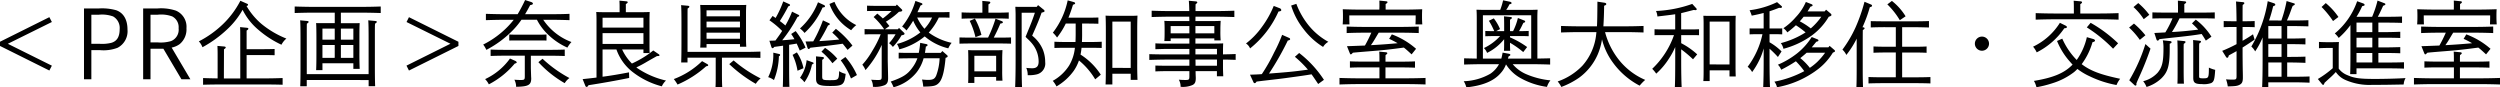
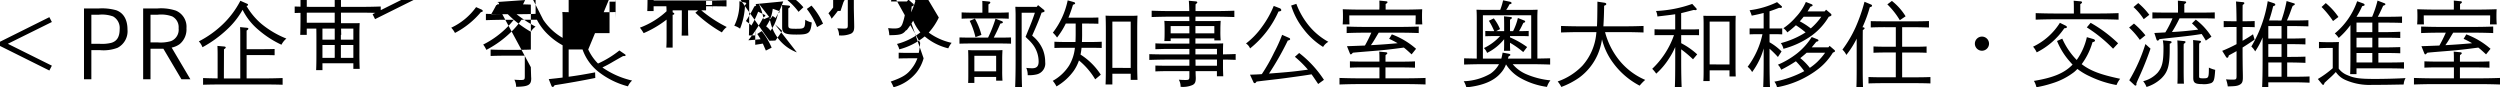
<svg xmlns="http://www.w3.org/2000/svg" width="429.536" height="15.008" viewBox="0 0 429.536 15.008">
-   <path d="M8.48 12.116l.432-.832-7.568-3.76L8.912 3.78l-.432-.832L0 7.172v.72zM14.432 1.46v12.156h1.264V8.608h1.408a6.764 6.764 0 003.1-.4 3.2 3.2 0 001.7-3.136c0-1.7-.688-2.864-1.936-3.312a8.986 8.986 0 00-3.088-.3zm1.264 6.064V2.532h1.248a5.589 5.589 0 012.48.288 2.276 2.276 0 011.136 2.192c0 1.328-.48 2.08-1.456 2.352a6.62 6.62 0 01-2.016.16zm8.9-6.064v12.156h1.264V8.368h2.208l3.104 5.248h1.536l-3.216-5.44a3.46 3.46 0 001.392-.608 3.269 3.269 0 001.152-2.72 3 3 0 00-1.824-3.024 8.012 8.012 0 00-3.2-.368zm1.264 5.824V2.532h1.2a5.517 5.517 0 012.528.288 2.078 2.078 0 011.1 2.032 2.1 2.1 0 01-1.3 2.208 6.338 6.338 0 01-2.32.224zm15.424 6.192h-2.816c0-1.232.016-4.272.016-5.008.208-.128.3-.224.3-.32 0-.08-.1-.144-.288-.16l-1.136-.1c.016.544.032.736.032 1.472v4.112c-.848-.016-1.872-.032-2.5-.064v1.152c.864-.032 2.3-.048 3.184-.048h7.3c.976 0 2.336.016 3.184.048v-1.152a94.11 94.11 0 01-3.184.064h-3.004V9.456h2.912c.528 0 1.424.016 1.9.032V8.416c-.48.016-1.3.032-1.9.032h-2.912v-3.2c.224-.128.3-.224.3-.32s-.1-.144-.288-.16l-1.136-.112c.032.56.032.752.032 1.488zM41.3.132a15.342 15.342 0 01-2.992 4.016 17.524 17.524 0 01-4.144 2.96 3.038 3.038 0 01.624 1.008 20.349 20.349 0 004.224-3.056 13.835 13.835 0 002.672-3.376 10.657 10.657 0 002.752 3.472 16.949 16.949 0 003.92 2.528 3.476 3.476 0 01.848-1.056 16.059 16.059 0 01-4.256-2.5 11.868 11.868 0 01-2.592-3.1c.256-.08.256-.1.256-.208s-.032-.128-.336-.256zm14.1 10.736h5.312v.96H61.8a58.919 58.919 0 01-.048-2.816V6.516c0-1.712.016-2.032.048-2.544-.432.016-.816.016-1.36.016h-1.872V2.176h3.664c.976 0 2.336.032 3.184.064V1.116a94.11 94.11 0 01-3.184.064h-8.416c-.912 0-2.352-.032-3.184-.064v1.12c.864-.032 2.3-.064 3.184-.064h3.7V3.98h-1.84c-.56 0-.944 0-1.36-.016.032.512.048 1.584.048 2.544v2.72c0 1.248-.016 2.176-.048 2.816h1.088zm0-.928V7.728h2.112v2.208zm5.312 0h-2.144V7.728h2.144zm0-3.12h-2.144V4.916h2.144zm-3.2-1.9v1.9H55.4V4.916zm5.824 8.832v1.064h1.12c-.032-.7-.048-1.84-.048-3.28v-4.72c0-2.208 0-2.3.032-2.752.208-.128.3-.224.3-.3 0-.1-.1-.144-.272-.16l-1.2-.112c.048.5.064 1.5.064 3.328v5.916H52.708v-5.92c0-2.176 0-2.3.016-2.752.224-.128.3-.224.3-.3 0-.1-.1-.144-.256-.16l-1.2-.112c.048.5.064 1.5.064 3.328v4.72c0 1.472-.016 2.576-.048 3.28h1.12v-1.076zm6.928-1.632l8.5-4.224v-.72l-8.5-4.224-.416.832 7.544 3.732-7.552 3.76zm24.4-8.72c.976 0 2.336.032 3.184.064V2.376c-.816.048-2.176.064-3.184.064h-4.448c.272-.448.56-.96.864-1.552.384-.08.48-.144.48-.272 0-.112-.112-.208-.3-.272L90.22.008a26.8 26.8 0 01-1.28 2.432h-2.272c-.912 0-2.368-.032-3.184-.064v1.088c.864-.032 2.3-.064 3.184-.064h1.6a14.767 14.767 0 01-.976 1.12 15.632 15.632 0 01-4.272 3.136 4.74 4.74 0 01.544.912 17.836 17.836 0 004.208-3.032 13.62 13.62 0 001.824-2.144h2.656a9.462 9.462 0 002.064 2.688 11.36 11.36 0 003.168 2.1 5.1 5.1 0 01.7-.96 10.09 10.09 0 01-4.848-3.824zm-3.456 6.176h3.264c.736 0 1.872.016 2.56.048V8.516c-.688.032-1.824.048-2.56.048H86.84c-.816 0-1.872-.016-2.544-.048v1.1a62.069 62.069 0 012.544-.048h3.328v3.52c0 .592-.064.656-.7.656-.368 0-.624-.016-1.088-.048a2.733 2.733 0 01.3 1.216c2.08-.032 2.592-.3 2.592-1.44a1.816 1.816 0 00-.016-.224c-.016-.56-.048-1.408-.048-1.7zm2.688-3.648c-.352.016-.928.032-1.28.032H88.76c-.336 0-.912-.016-1.264-.032v1.04c.336-.016.832-.016 1.264-.016h3.856c.432 0 .944 0 1.28.016zm-1.392 4.752a18.773 18.773 0 004.52 3.608 2.924 2.924 0 01.816-.88 21.567 21.567 0 01-4.624-3.312zm-4.88-.624a10.985 10.985 0 01-4.272 3.536 3.764 3.764 0 01.64.9 14.425 14.425 0 004.432-3.552c.32-.112.352-.128.352-.224 0-.08-.1-.192-.24-.256zm22.928-1.552v.612h1.072c-.032-.368-.032-.912-.032-1.664V3.484c0-.512.016-1.136.032-1.424-.352.016-.688.032-1.152.032h-2.944V.7c.224-.128.32-.224.32-.32s-.1-.144-.288-.16l-1.136-.112c.016.24.032.592.032 1.024v.96h-2.864c-.464 0-.8-.016-1.152-.032.032.288.048.912.048 1.424v9.84c-.736.1-1.52.176-2.384.272l.464 1.152a.29.29 0 00.224.192c.1 0 .192-.08.32-.3 2.368-.368 4.816-.8 6.992-1.248l-.032-.96c-1.68.32-3.072.56-4.544.752V8.496h2.384a8.424 8.424 0 002.64 3.76 13.813 13.813 0 005.16 2.576 2.9 2.9 0 01.72-.992 14.6 14.6 0 01-4.832-2.064c-.1-.064-.176-.128-.272-.192a19.408 19.408 0 001.824-.976c1.2-.688 1.44-.816 1.728-.976h.144q.288 0 .288-.144c0-.064-.048-.112-.112-.16l-.96-.656a16.855 16.855 0 01-3.668 2.244 8.406 8.406 0 01-1.68-2.416zm0-.96h-7.024V5.696h7.024zm0-2.8h-7.024v-1.7h7.024zm12.416 5.168v2.7c0 1.024 0 1.776-.032 2.336h1.152c-.032-.48-.048-1.3-.048-2.336v-2.7h4.368c.656 0 1.648.016 2.24.032v-1.08c-.592.016-1.584.048-2.24.048h-10.28v-4.7c0-2.144 0-2.448.016-2.752.208-.128.3-.224.3-.3 0-.1-.1-.16-.272-.176l-1.152-.1c.048.5.064 1.5.064 3.328v3.244c0 1.472-.016 2.576-.048 3.28h1.088v-.832zm-1.576-2.344h5.744v.464h1.088a20.823 20.823 0 01-.048-1.664V2.256c0-.512.016-1.12.048-1.408-.56.016-1.056.016-1.76.016h-4.4c-.72 0-1.2 0-1.76-.016.016.288.048.9.048 1.408v4.208c0 .8-.016 1.328-.048 1.712h1.088zm5.744-.912h-5.744v-1.04h5.744zm0-1.952h-5.744v-.988h5.744zm0-1.9h-5.744V1.776h5.744zm-6.512 7.7a13.908 13.908 0 01-4.852 3.08 7.928 7.928 0 01.64.944 17.962 17.962 0 004.912-3.136c.288-.048.352-.08.352-.192 0-.064-.032-.112-.16-.192zm4.672.512a23.24 23.24 0 004.56 3.384 3.539 3.539 0 01.832-.928 22.462 22.462 0 01-4.64-3.088zm7.232-2.96c.048.144.128.224.208.224s.16-.048.288-.224c.48-.064 1.008-.128 1.52-.208v3.792c0 1.472-.016 2.576-.048 3.28h1.136c-.032-.7-.048-1.808-.048-3.28V7.696c.432-.064.864-.128 1.3-.208.144.3.3.688.528 1.2l.992-.5a12.243 12.243 0 00-1.7-2.848l-.768.5a8.754 8.754 0 01.56.9c-.688.064-1.392.144-2.1.176a25.645 25.645 0 002.624-4c.208-.064.3-.128.3-.224 0-.064-.048-.112-.16-.16l-1.072-.528a15.938 15.938 0 01-1.016 2.14 1.748 1.748 0 00-.128.24 11.209 11.209 0 00-.96-.768 27.672 27.672 0 001.456-2.528c.208-.048.3-.128.3-.224 0-.064-.048-.112-.144-.16L134.572.24a17.2 17.2 0 01-1.312 2.848c-.16-.112-.336-.224-.512-.352l-.544.752a15.116 15.116 0 012.18 1.828c-.352.56-.752 1.1-1.152 1.648-.32.016-.672.032-1.04.032zm8.864-4.56a23.412 23.412 0 01-1.664 3.616c-.432 0-.88.016-1.328.016l.336 1.072c.048.144.128.224.208.224s.16-.064.288-.224c2.08-.224 4.384-.512 5.552-.688.24.272.5.624.848 1.056l.832-.736a15.124 15.124 0 00-2.848-2.88l-.624.656a14.13 14.13 0 011.2 1.184 80.075 80.075 0 01-3.424.272 27.337 27.337 0 001.5-2.7c.208-.048.3-.128.3-.224 0-.064-.064-.128-.144-.16zm-8.528 5.552v.08a8.63 8.63 0 01-.88 4.128 3.207 3.207 0 01.992.5 11.778 11.778 0 00.848-4.08l.128-.08a.2.2 0 00.08-.16c0-.08-.048-.128-.176-.16zm3.312.384a9.764 9.764 0 01.848 2.72l1.024-.432A7.336 7.336 0 00136.912 9zm5.088.848c.224-.144.3-.224.3-.32s-.08-.16-.3-.176l-1.072-.1c.016.224.016.576.016 1.024v2.8c0 1.024.48 1.264 2.448 1.264 2.176 0 2.432-.208 2.64-2.08a3.517 3.517 0 01-1.12-.464c-.048 1.5-.096 1.548-1.584 1.548-1.216 0-1.328-.048-1.328-.672zm-.72-9.888a11.793 11.793 0 01-3.1 4.5 3.981 3.981 0 01.784.768 12.965 12.965 0 003.1-4.368c.336-.048.416-.08.416-.208 0-.112-.064-.176-.288-.272zm1.968.288a8.65 8.65 0 003.728 4.512 5.7 5.7 0 01.88-.88 7.747 7.747 0 01-3.748-3.996zm-3.92 9.656a6.371 6.371 0 01-1.136 3.024 3.774 3.774 0 01.752.768 7.7 7.7 0 001.3-3.056c.208-.064.272-.1.272-.208 0-.08-.048-.128-.16-.16zm2.544-1.456a10.976 10.976 0 011.888 1.984l.832-.784a9.589 9.589 0 00-2.1-1.856zm3.312 1.488a12.771 12.771 0 011.76 3.12l1.024-.592a11.7 11.7 0 00-1.984-3.1zm16.992-.352a9.505 9.505 0 01-.592 2.976c-.256.576-.576.736-1.408.736-.24 0-.48-.016-1.024-.064a6.247 6.247 0 01.208 1.216c1.792-.016 2.256-.128 2.768-.72.528-.624.88-2 1.072-4.224l.1-.032c.192-.064.256-.128.256-.224a.277.277 0 00-.128-.224l-.784-.688-.272.32h-2.72c.064-.336.112-.7.16-1.088.224-.08.288-.128.288-.256 0-.1-.064-.144-.24-.176L158.1 7.36a14.079 14.079 0 01-.24 1.728h-1.856c-.464 0-1.136-.016-1.6-.032v.992a53.368 53.368 0 011.6-.032h1.616a5.977 5.977 0 01-.88 1.632c-.836 1.152-1.62 1.632-3.7 2.368a4.622 4.622 0 01.48.976 7.57 7.57 0 003.952-2.544 6.953 6.953 0 001.216-2.432zm.416-7.008c.432 0 .944.016 1.28.032v-.976c-.352.016-.928.032-1.28.032h-4.224q.24-.5.528-1.152c.272-.1.32-.128.32-.224 0-.112-.048-.144-.256-.224L157.28.16a12.507 12.507 0 01-2.288 4.4 3.556 3.556 0 01.752.672 14.236 14.236 0 001.152-1.68 7.932 7.932 0 001.232 2.016l-.208.16a10.815 10.815 0 01-3.808 1.824 3.462 3.462 0 01.4.928 11.381 11.381 0 003.936-1.888l.432-.336a9.791 9.791 0 004.048 2.048 4.046 4.046 0 01.576-.944 10.362 10.362 0 01-3.932-1.76 10.472 10.472 0 001.728-2.592zm-1.712 0a7.254 7.254 0 01-1.312 1.936 7.708 7.708 0 01-1.248-1.936zm-6.96-1.12a14.428 14.428 0 01-1.5 1.28c-.3-.288-.624-.56-.944-.832l-.64.592a11.278 11.278 0 011.808 2.1h-2.08c-.352 0-.928-.016-1.28-.032v.92a29.62 29.62 0 011.28-.032h1.488a17.4 17.4 0 01-1.456 2.88 13.14 13.14 0 01-1.7 2.352 3.7 3.7 0 01.544.928 16.677 16.677 0 002.784-4.328v5.42c0 .528-.08.608-.624.608-.4 0-.656-.016-1.184-.048a2.36 2.36 0 01.3 1.216 4.321 4.321 0 002.064-.3c.4-.224.544-.528.544-1.2 0-.544-.064-2.8-.064-3.264v-4.26h1.348a8.029 8.029 0 01-1.12 1.536 3.332 3.332 0 01.656.64 9.7 9.7 0 001.488-2l.176-.032c.24-.048.336-.112.336-.24 0-.064-.016-.112-.128-.208l-.816-.784-.192.224h-2.224l.768-.544c-.192-.256-.4-.512-.608-.752a12.134 12.134 0 002.24-1.7l.272-.032c.208-.032.3-.1.3-.224 0-.08-.032-.112-.144-.224l-.784-.768-.176.224h-3.68c-.336 0-.912-.016-1.264-.032V1.9c.336-.016.832-.016 1.264-.016zM178.352.88l-.224.3H175.6c-.464 0-.8 0-1.152-.016.016.288.048.912.048 1.408v7.744c0 2-.032 3.616-.08 4.672h1.184c-.048-1.008-.064-2.624-.064-4.672V2.188h2.272c-.32.976-.656 1.856-1.184 3.12-.08.208-.24.592-.416 1.024l.368.368a7.1 7.1 0 01.9.976 4.857 4.857 0 01.976 2.9c0 .8-.336 1.152-1.1 1.152-.256 0-.784-.032-1.024-.064a2.9 2.9 0 01.244 1.252 5.561 5.561 0 001.584-.144 1.92 1.92 0 001.424-2.1 5.834 5.834 0 00-.368-2.064 6.012 6.012 0 00-1.872-2.48c.96-2.16 1.264-2.928 1.616-3.952.448-.112.512-.16.512-.288a.331.331 0 00-.144-.224zm-11.58 5.584c-.624 0-1.44-.016-1.92-.032v1.072c.48-.016 1.392-.032 1.92-.032h5.04c.528 0 1.424.016 1.9.032V6.432c-.48.016-1.3.032-1.9.032h-1.072c.432-.832.736-1.456 1.136-2.416.3-.032.432-.1.432-.208a.245.245 0 00-.144-.192l-1.12-.432a22.147 22.147 0 01-1.28 3.248zm2.016-4.288h-1.648c-.608 0-1.44-.016-1.92-.048v1.088c.5-.032 1.392-.048 1.92-.048h4.256a37.5 37.5 0 011.92.048V2.128c-.48.032-1.3.048-1.92.048h-1.568V.752c.24-.128.32-.224.32-.32s-.08-.16-.288-.176l-1.088-.1c.016.32.016.784.016 1.024zm2.364 11.04v.64h1.088a20.823 20.823 0 01-.048-1.664v-2.16c0-.512.032-1.136.048-1.424-.352.016-.688.032-1.152.032h-3.6c-.48 0-.8-.016-1.152-.032.016.288.032.912.032 1.424v2.5c0 .8 0 1.328-.032 1.712h1.072v-1.028zm0-.96h-3.744V9.584h3.744zm-4.544-8.672a13.481 13.481 0 01.992 2.8L168.624 6a11.489 11.489 0 00-1.12-2.8zm19.312.464h.88c.528 0 1.44.016 1.92.032V3.008c-.48.016-1.3.032-1.92.032h-3.228a22.464 22.464 0 00.78-2.224c.3-.1.368-.128.368-.24s-.064-.176-.3-.24l-.976-.272a13.556 13.556 0 01-2.548 5.552 4.826 4.826 0 01.72.832 13.047 13.047 0 001.5-2.4h1.7v1.76c0 .512-.016.976-.032 1.408h-1.7c-.624 0-1.44-.016-1.92-.048V8.24c.5-.016 1.392-.032 1.92-.032h1.6a7.407 7.407 0 01-.976 3.024 7.762 7.762 0 01-2.828 2.656 4.754 4.754 0 01.64.96 9.549 9.549 0 002.96-2.672 7.227 7.227 0 00.9-1.792 12.38 12.38 0 012.792 3.248l.96-.8a11.413 11.413 0 00-3.484-3.456 9.339 9.339 0 00.176-1.168h1.568c.528 0 1.424.016 1.9.032V7.168c-.48.032-1.3.048-1.9.048h-1.5c.016-.368.032-.768.032-1.2zm5.2 8.624h3.152v1.056h1.168a58.142 58.142 0 01-.048-2.8v-5.7c0-1.152.016-2.016.048-2.544-.3.016-.576.032-.944.032h-3.6c-.368 0-.64-.016-.944-.032.032.512.048 1.584.048 2.544v6.488c0 1.232-.016 2.16-.048 2.8h1.168zm0-1.008V3.716h3.152v7.952zm14.272-5.072h3.248v.352h1.088a16.354 16.354 0 01-.048-1.664v-.32c0-.464.032-1.1.048-1.376-.356.016-.688.032-1.156.032h-3.18c0-.256 0-.5.016-.752h3.488c.944 0 2.352.032 3.184.064V1.84a98.66 98.66 0 01-3.184.064h-3.488c0-.736 0-.864.016-1.184.208-.144.288-.224.288-.32 0-.08-.1-.144-.24-.16l-1.216-.112c.032.272.064.864.08 1.776h-3.28c-.944 0-2.336-.032-3.184-.064v1.088c.848-.032 2.24-.064 3.184-.064h3.28c0 .208.016.576.016.752H201.2c-.464 0-.8-.016-1.152-.032.032.288.048.976.048 1.408v.368c0 1.024-.016 1.328-.048 1.7h1.088v-.464h3.216v.9h-3.92c-.624 0-1.44-.016-1.92-.048v1.008c.5-.016 1.392-.048 1.92-.048h3.92v.944h-3.7c-.928 0-2.336-.016-3.184-.048v.992c.848-.032 2.256-.064 3.184-.064h3.7v1.064h-3.92c-.624 0-1.44-.016-1.92-.032v1.008c.5-.032 1.392-.048 1.92-.048h3.92v.864c0 .592-.064.656-.672.656-.368 0-.64-.016-1.136-.048a2.433 2.433 0 01.3 1.216 4.09 4.09 0 002.08-.32c.4-.224.528-.512.528-1.216 0-.128-.032-.576-.032-1.12v-.032h3.664v.88h1.088c-.028-.788-.044-.988-.044-1.588v-1.28c.768 0 1.6.032 2.176.048V9.28c-.576.032-1.408.048-2.176.064v-.48c0-.608.016-1.12.032-1.408-.448.016-1.008.032-1.872.032h-2.9zm0-.864V4.48h3.248v1.248zm3.7 5.568h-3.68c0-.352 0-.72-.016-1.072h3.7zm0-1.952h-3.7V8.4h3.7zm-4.74-3.616h-3.216V4.48h3.216zm23.12 7.988a18.748 18.748 0 00-4.256-4.612l-.736.656a18.372 18.372 0 012.24 2.208c-2.4.32-2.736.352-5.024.544-.688.048-1.232.1-1.664.128a48.984 48.984 0 003.232-5.68c.256-.032.4-.112.4-.24a.245.245 0 00-.144-.192l-1.232-.544a25.4 25.4 0 01-1.376 3.04 30.075 30.075 0 01-2.112 3.712c-.752.064-1.152.064-2.032.1l.544 1.18c.112.24.144.272.272.272.1 0 .144-.048.32-.272 1.136-.144 1.328-.16 2.128-.256 1.952-.224 2.08-.244 2.896-.352 2.7-.368 3.28-.448 4.416-.64.32.448.688.992 1.136 1.664zm-8.624-12.7a16.742 16.742 0 01-2.096 3.7 13.235 13.235 0 01-2.672 2.756 1.8 1.8 0 01.7.848 16.831 16.831 0 004.88-6.336c.432-.064.48-.128.48-.272a.39.39 0 00-.272-.3zm2.992-.064a12.233 12.233 0 002.112 4.024 12.341 12.341 0 003.376 3.088 2.489 2.489 0 01.9-.88 11.483 11.483 0 01-3.256-2.668 13.157 13.157 0 01-2.24-3.856zm15.152.7h-3.1c-1.1 0-2.352-.032-3.184-.064.032.576.032.864.032 1.216v.208c0 .3-.016.752-.048 1.184h1.168a35.88 35.88 0 01-.032-1.184v-.368h11.404v.368c0 .272-.016.8-.032 1.184h1.172a17.36 17.36 0 01-.048-1.184v-.208c0-.352 0-.64.032-1.216-.832.032-2.08.064-3.184.064h-3.1v-.96c.224-.128.32-.224.32-.32s-.1-.144-.3-.16l-1.1-.112c.016.208.016.784.016 1.024zm3.888 3.964c.848 0 2.144.032 2.88.064V4.56c-.736.032-2.032.064-2.88.064h-6.64c-.832 0-2.192-.032-2.864-.064v1.12a76.786 76.786 0 012.864-.064h1.376a23.674 23.674 0 01-1.1 2.208c-.976.032-2 .08-3.088.112l.464 1.152c.08.192.128.256.192.256s.128-.048.224-.144l.144-.144c.784-.08 1.056-.1 3.744-.32 1.648-.128 2.976-.288 5.008-.56.384.3.8.672 1.328 1.168l.768-.96a13.363 13.363 0 00-4.16-2.48l-.464.768a15.059 15.059 0 011.456.752c-1.52.144-3.056.256-4.592.336.5-.672.9-1.44 1.344-2.144zm-3.872 7.84h-3.68c-.928 0-2.336-.032-3.184-.064v1.124a89.653 89.653 0 013.184-.068h8.416c.944 0 2.352.032 3.184.064v-1.12a98.66 98.66 0 01-3.184.064h-3.7v-1.872h2.848c.64 0 1.632.016 2.224.048v-1.088c-.592.032-1.584.048-2.224.048h-2.844v-.24c0-.464 0-.544.016-.9.208-.128.3-.224.3-.32 0-.08-.1-.144-.288-.16l-1.1-.1c.032.544.032.752.032 1.472v.24h-2.848c-.672 0-1.616-.016-2.224-.048v1.088a49.409 49.409 0 012.224-.048h2.848zm22.432-7.264h1.932c.432 0 .944.016 1.28.032v-.908c-.352.016-.928.032-1.28.032h-.38a10.692 10.692 0 00.512-.944q.072-.168.24-.48c.272-.08.3-.112.3-.224q0-.12-.192-.192l-1.056-.416a10.145 10.145 0 01-.824 2.252h-.528V3.376c.224-.112.32-.208.32-.3s-.08-.144-.272-.16l-1.088-.112c.016.24.032.848.032 1.536v1.008h-1.364l.656-.352a8.18 8.18 0 00-1.072-1.84l-.848.416a9.842 9.842 0 01.7 1.28c.144.3.176.384.224.5h-.256c-.336 0-.928-.016-1.28-.032v.912a29.62 29.62 0 011.28-.032h1.264a8.9 8.9 0 01-2.78 2.056 2.5 2.5 0 01.544.832 8.733 8.733 0 002.928-2.352v.5c0 .672 0 1.12-.032 1.488h1.072c-.016-.3-.032-.768-.032-1.376a14.91 14.91 0 012.272 1.6l.672-.864a15.431 15.431 0 00-2.944-1.668zm4.7-3.1c0-.544.016-1.12.048-1.424-.56.016-1.056.032-1.76.032h-3.644a5.827 5.827 0 00.56-.96c.288-.064.368-.112.368-.208s-.1-.192-.24-.224l-1.216-.256a11.249 11.249 0 01-.5 1.648h-2.3c-.72 0-1.216-.016-1.776-.032.032.288.048.912.048 1.424v6.976c-.768-.016-1.616-.032-2.176-.048v1.072c.864-.032 2.3-.064 3.184-.064h2.816a4.656 4.656 0 01-1.5 1.648 9.779 9.779 0 01-4.56 1.28 3.687 3.687 0 01.448 1.056c2.812-.296 4.732-1.096 5.9-2.452a4.561 4.561 0 00.912-1.5 6.907 6.907 0 002.4 2.3 12.819 12.819 0 004.64 1.568 3.432 3.432 0 01.592-1.12 13.994 13.994 0 01-4.24-1.1 6.219 6.219 0 01-2.24-1.68h3.232c.976 0 2.336.032 3.2.064v-1.076c-.56.016-1.392.032-2.192.048zm-1.052 6.972h-4c.032-.128.08-.256.112-.384.24-.112.3-.16.3-.256s-.1-.16-.272-.192l-1.056-.192c-.08.432-.144.752-.224 1.024h-3.164v-7.44h8.3zm16.096-4.548c.976 0 2.336.032 3.2.064V4.46a95.11 95.11 0 01-3.2.064h-3.7c.064-.976.112-2.128.128-3.536.272-.1.368-.16.368-.288s-.112-.208-.368-.24L274.46.284c-.016 2.416-.032 3.488-.08 4.24h-2.988a98.66 98.66 0 01-3.184-.064v1.12c.864-.032 2.3-.064 3.184-.064h2.9c-.016.08-.016.16-.032.256a9.569 9.569 0 01-2.388 5.524 10.71 10.71 0 01-4.24 2.7 4.6 4.6 0 01.624.944 13.5 13.5 0 003.088-1.612 9.77 9.77 0 003.184-4.012 10.775 10.775 0 00.72-2.56 11.238 11.238 0 001.888 4.016 13.2 13.2 0 004.576 3.944 7.894 7.894 0 01.96-.988 11.585 11.585 0 01-4.64-3.6 12.922 12.922 0 01-2.26-4.612zm14.56 5.552V3.716h3.408v7.36zm3.408 2.068h1.072a38.315 38.315 0 01-.032-1.664V4.116c0-.512.016-1.12.032-1.408-.352.016-.672.016-1.152.016h-3.264c-.464 0-.8 0-1.152-.016.032.288.048.9.048 1.408v8.112c0 .784-.016 1.328-.048 1.7h1.088v-1.84h3.408zm-6.512-7.1c.432 0 .944 0 1.28.016V5.024c-.352.016-.928.032-1.28.032h-1.792v-2.8c.56-.128 1.184-.3 2.144-.544.208.016.288.032.32.032.112 0 .208-.064.208-.144a.245.245 0 00-.08-.176l-.688-.752a21.279 21.279 0 01-6.224 1.216 2.864 2.864 0 01.24.944c1.488-.176 2.336-.272 3.056-.384v2.608h-2.272c-.352 0-.928-.016-1.28-.032v1.024c.336-.016.848-.016 1.28-.016h2.064a14.6 14.6 0 01-3.744 5.792 5.437 5.437 0 01.688.832 12.181 12.181 0 002.212-2.624 12.406 12.406 0 001.056-1.952v2.236c0 2.064-.016 3.632-.064 4.672h1.168c-.048-1.04-.08-2.608-.08-4.672v-1.84a19.475 19.475 0 012.032 1.712l.72-.848a12.6 12.6 0 00-2.752-1.92V6.032zm20.64 2.1c.224-.272.48-.576.784-.96.3-.08.368-.112.368-.224 0-.1-.064-.16-.192-.208l-.96-.384a11.191 11.191 0 01-2.56 2.848 14.47 14.47 0 01-3.248 1.908 2.6 2.6 0 01.56.864 23.361 23.361 0 002.528-1.456 14.653 14.653 0 011.44 1.7 17.926 17.926 0 01-5.136 1.808 2.326 2.326 0 01.448.96 16.436 16.436 0 007.232-3.248 10.545 10.545 0 002.368-2.7c.32-.128.368-.176.368-.272a.3.3 0 00-.112-.192l-.816-.7-.208.256zm2.3.928a11.651 11.651 0 01-1.36 1.584 9.7 9.7 0 01-1.264 1.008 10.134 10.134 0 00-1.644-1.672c.1-.08.208-.16.3-.24.288-.24.544-.448.8-.688zm-9.548-4.168v-2.96c.512-.16 1.024-.352 1.632-.592l.256.016a.215.215 0 00.256-.176.218.218 0 00-.1-.16l-.752-.656a15.225 15.225 0 01-4.72 1.392 6.205 6.205 0 01.368.928c.816-.16 1.456-.3 2.048-.464v2.672h-1.148c-.336 0-.912 0-1.264-.016v1.024c.336-.016.848-.032 1.264-.032h.944a14.242 14.242 0 01-2.544 5.6 2.91 2.91 0 01.768.912 12.475 12.475 0 001.184-1.952 10.941 10.941 0 00.8-2.112v2c0 2.064-.032 3.632-.08 4.672h1.168c-.048-1.04-.08-2.608-.08-4.672V8.368a17.358 17.358 0 011.44 1.424l.624-.96a9.906 9.906 0 00-2.064-1.568V5.872h.9c.432 0 .928.016 1.28.032V4.88c-.368.016-.944.016-1.28.016zm6.192.672a14.8 14.8 0 01-4.252 1.84 2.528 2.528 0 01.448.976 14.711 14.711 0 004.412-1.968 10.826 10.826 0 003.376-3.536c.352-.112.464-.192.464-.32a.338.338 0 00-.112-.208l-.816-.688-.24.3h-2.944c.176-.272.336-.528.5-.816.3-.08.368-.128.368-.224s-.064-.16-.192-.208l-.964-.38a8.8 8.8 0 01-1.728 2.608 10.78 10.78 0 01-2.128 1.9 2.516 2.516 0 01.672.72 16.2 16.2 0 001.472-1.228 15.405 15.405 0 011.664 1.232zm2.7-2.688a10.764 10.764 0 01-1.808 2 12.254 12.254 0 00-1.884-1.216c.224-.256.448-.512.656-.784zm12.8 10.4h-2.128c-.8 0-1.888-.016-2.56-.048v1.104c.672-.032 1.76-.048 2.56-.048h5.52c.784 0 1.872.016 2.56.048v-1.1c-.688.032-1.776.048-2.56.048h-2.3v-4.26h2.3c.528 0 1.424.016 1.9.048V7.984c-.48.032-1.3.048-1.9.048h-2.3v-3.36h2.048c.784 0 1.872.032 2.56.048V3.616c-.688.032-1.776.048-2.56.048h-4.88c-.784 0-1.888-.016-2.56-.032v1.084a64.035 64.035 0 012.56-.048h1.744v3.36h-1.936c-.608 0-1.424-.016-1.9-.048v1.088c.48-.032 1.376-.048 1.9-.048h1.936zm-5.728-8.592a23.827 23.827 0 001.264-3.44c.336-.112.384-.144.384-.272 0-.1-.064-.16-.224-.224l-1.072-.448a28.949 28.949 0 01-1.552 4.432 20.584 20.584 0 01-2.24 3.792 3 3 0 01.672.912 15.64 15.64 0 001.776-2.8v5.076c0 1.472-.016 2.56-.048 3.28h1.136a80.962 80.962 0 01-.048-3.28V7.904c0-.656 0-2.432.016-2.736.208-.128.3-.224.3-.3 0-.1-.112-.176-.272-.176zm4.276-3.936a13.18 13.18 0 012.144 2.72l.992-.672a9.991 9.991 0 00-2.352-2.64zm16.256 5.536a1.215 1.215 0 00-1.216 1.216 1.215 1.215 0 001.216 1.212 1.215 1.215 0 001.216-1.216 1.215 1.215 0 00-1.216-1.212zM356 11.2c-1.392 1.392-3.28 2.16-6.544 2.7a3.591 3.591 0 01.432 1.088 19.646 19.646 0 002.784-.7 11.746 11.746 0 003.68-1.9 6.232 6.232 0 00.576-.544 10.7 10.7 0 002.128 1.272 17.791 17.791 0 004.592 1.492 4.623 4.623 0 01.624-1.072c-3.312-.7-5.088-1.344-6.608-2.512a11.713 11.713 0 001.856-3.776c.3-.064.432-.144.432-.288 0-.1-.128-.208-.3-.256l-1.1-.32a10.806 10.806 0 01-1.744 3.92 12.362 12.362 0 01-2.48-3.664l-.9.4a12.237 12.237 0 002.032 3.344c.224.256.432.5.64.72zm.32-8.88h-3.36c-.928 0-2.368-.032-3.2-.064v1.12c.864-.032 2.3-.064 3.2-.064h7.84c.976 0 2.336.032 3.2.064v-1.12a95.11 95.11 0 01-3.2.064h-3.376V.72c.224-.144.3-.224.3-.32s-.08-.16-.288-.176l-1.152-.1c.016.224.032.576.032 1.024zm7.6 5.12a23.107 23.107 0 00-4.72-3.52l-.656.784a24.748 24.748 0 014.512 3.664zm-10-3.52a11.018 11.018 0 01-4.608 4.1 4.3 4.3 0 01.624.976 12.512 12.512 0 004.736-4.132c.384-.048.448-.08.448-.224 0-.1-.1-.176-.288-.272zm25.024-.768c.464 0 1.136.016 1.584.032V2.128c-.448.016-1.12.032-1.584.032h-3.648V.704c.224-.128.32-.224.32-.32s-.1-.144-.3-.16l-1.12-.112c0 .416.016.832.016 1.024V2.16h-2.8c-.48 0-1.152-.016-1.6-.032v1.056c.448-.016 1.12-.032 1.6-.032h1.856a17.16 17.16 0 01-1.232 2.416c-.576.032-1.2.064-1.888.1l.352 1.072q.072.24.24.24c.08 0 .144-.064.288-.256q1.2-.144 3.456-.384c1.712-.192 2.384-.272 3.792-.5.208.3.432.656.72 1.136l.96-.672a10.844 10.844 0 00-2.688-2.928l-.656.64c.48.448.8.768 1.072 1.072a59.81 59.81 0 01-4.512.416 22.433 22.433 0 001.3-2.352zm-1.1 4.768c0-.064 0-.08.016-.448.224-.128.3-.224.3-.32 0-.08-.08-.144-.288-.16L376.8 6.88c.016.224.032.64.032 1.04v5.456c0 .848.32 1.072 1.5 1.072a3.717 3.717 0 001.584-.176c.48-.256.576-.592.688-2.272a5.2 5.2 0 01-1.084-.384c-.016 1.824-.048 1.84-1.008 1.84-.576 0-.672-.048-.672-.336zm-6.24-.992a6.849 6.849 0 01.112 1.408c0 2.3-.224 3.216-1.008 4.16a5.02 5.02 0 01-2.48 1.456 3.679 3.679 0 01.576.992 6.537 6.537 0 002.528-1.456c1.12-1.088 1.456-2.16 1.456-5.056v-.916c.24-.1.32-.16.32-.272s-.112-.176-.32-.192zm3.6.608c.208-.144.3-.224.3-.32s-.1-.144-.272-.16l-1.136-.112c.032.416.048 1.136.048 2.1v2.992c0 1.008 0 1.776-.032 2.336h1.12c-.032-.464-.048-1.28-.048-2.336V9.04c0-.384-.012-1.168.016-1.504zm-8.64-6.32a10.249 10.249 0 011.76 2.08l.96-.752a12.122 12.122 0 00-1.9-2.016zm-.752 3.52a13.507 13.507 0 011.84 2.112l.96-.784a14.473 14.473 0 00-1.968-2.016zm2.8 2.832a28.766 28.766 0 01-2.772 6.224l.864.8a.3.3 0 00.208.112.16.16 0 00.16-.16v-.028l-.016-.16c.144-.368.208-.512.432-1.008a53.609 53.609 0 002-4.992zm21.244-4.052a23.8 23.8 0 00.7-2.432c.352-.16.368-.16.368-.288 0-.1-.08-.192-.24-.24l-1.056-.352a21.975 21.975 0 01-2.816 7.792 3.019 3.019 0 01.656.832 12.651 12.651 0 001.28-2.4v3.888c0 2.064-.032 3.632-.08 4.672h1.056v-.844h4.548c.768 0 1.856.032 2.544.064v-1.072c-.688.032-1.776.048-2.544.048h-1.3v-2.448h.592c.768 0 1.856.032 2.544.064V9.728c-.688.032-1.776.048-2.544.048h-.592V7.584h.592c.768 0 1.856.016 2.544.048V6.576c-.688.016-1.776.048-2.544.048h-.592V4.48h1.1c.768 0 1.856.032 2.544.048V3.472c-.688.032-1.776.048-2.544.048h-1.152c.528-1.1.8-2.112 1.008-2.512.3-.144.352-.192.352-.3 0-.064-.048-.112-.176-.144L392.872.18a22.406 22.406 0 01-.9 3.344zm-.128 4.064H392v2.196h-2.272zm0-.96V4.48H392v2.144zM392 13.18h-2.272v-2.444H392zm-7.728-5.596a25.79 25.79 0 01-2.464 1.152l.64 1.024c.08.128.128.16.224.16.112 0 .16-.048.208-.208l.064-.192c.512-.288.944-.512 1.328-.736v4.24c0 .592-.064.656-.656.656-.288 0-.608 0-1.152-.048a5.625 5.625 0 01.3 1.216c1.344-.032 1.648-.08 2.064-.3.4-.224.528-.512.528-1.232 0-.112 0-.56-.016-1.136-.016-.688-.032-2.5-.032-3.04v-.976c.64-.4 1.248-.8 2.064-1.36l-.272-.912c-.544.384-1.152.752-1.792 1.12V4.64h.8c.432 0 .944.016 1.28.032V3.616c-.352.016-.928.032-1.28.032h-.8c0-2.256 0-2.32.016-2.8.208-.128.288-.224.288-.3 0-.1-.08-.16-.224-.176l-1.216-.116c.048.4.08 1.552.1 3.392h-.928c-.336 0-.912-.016-1.28-.032v1.056c.352-.016.848-.032 1.28-.032h.928zm17.552 1.04c0-.832.016-1.12.032-1.408-.352.016-.736.032-1.472.032h-.432c-.5 0-1.136-.016-1.52-.048v1.088a23.007 23.007 0 011.52-.048h.848v3.476a16.609 16.609 0 01-2.56 1.856l.7.864c.08.1.144.144.208.144.112 0 .16-.1.24-.352.224-.208.4-.368.5-.464.368-.336.608-.544.688-.624.24-.224.448-.432.752-.768a3.86 3.86 0 001.632 1.36 10.261 10.261 0 004.656.848c2.272 0 2.624-.016 5.376-.064a2.337 2.337 0 01.32-1.1c-1.28.08-3.472.144-5.248.144-2.672 0-3.584-.128-4.8-.672a3.351 3.351 0 01-1.44-1.1zm2.016.832c0 1.472-.016 2.576-.048 3.28h1.088v-.992h5.616c.768 0 1.856.016 2.544.048v-1.1c-.688.032-1.776.048-2.544.048h-1.856V9.104h1.216c.768 0 1.856.016 2.544.048V8.096c-.688.016-1.776.048-2.544.048h-1.216V6.48h1.216c.768 0 1.856.016 2.544.048V5.456c-.688.032-1.776.064-2.544.064h-1.216V3.888h1.52c.768 0 1.856.016 2.544.048v-1.1c-.688.032-1.776.048-2.544.048h-1.616c.24-.432.5-.976.912-1.888.368-.144.384-.16.384-.272 0-.08-.048-.128-.176-.176L408.496.1a17.7 17.7 0 01-.928 2.784h-2.688a12.833 12.833 0 00.976-1.824c.352-.08.416-.112.416-.224s-.1-.192-.256-.256l-1.024-.368a12.453 12.453 0 01-3.84 5.536 3.8 3.8 0 01.672.768 13.106 13.106 0 002.016-2.208zm1.04-.352h2.72v1.632h-2.72zm0-.96V6.48h2.72v1.664zm0-2.624V3.888h2.72v1.628zm-6-4.32a15.567 15.567 0 011.968 2.416l.928-.7A11.578 11.578 0 00399.6.532zm22.72.448h-3.1c-1.1 0-2.352-.032-3.184-.064.032.576.032.864.032 1.216v.208c0 .3-.016.752-.048 1.184h1.168a35.88 35.88 0 01-.032-1.184V2.64h11.408v.368c0 .272-.016.8-.032 1.184h1.16a17.36 17.36 0 01-.048-1.184V2.8c0-.352 0-.64.032-1.216-.832.032-2.08.064-3.184.064h-3.1v-.96c.224-.128.32-.224.32-.32s-.1-.144-.3-.16l-1.1-.112c.016.208.016.784.016 1.024zm3.888 3.968c.848 0 2.144.032 2.88.064V4.56c-.736.032-2.032.064-2.88.064h-6.64c-.832 0-2.192-.032-2.864-.064v1.12a76.786 76.786 0 012.864-.064h1.376a23.673 23.673 0 01-1.1 2.208c-.976.032-2 .08-3.088.112l.464 1.152c.08.192.128.256.192.256s.128-.048.224-.144l.144-.144c.784-.08 1.056-.1 3.744-.32 1.648-.128 2.976-.288 5.008-.56.384.3.8.672 1.328 1.168l.768-.96a13.363 13.363 0 00-4.16-2.48l-.464.768a15.059 15.059 0 011.456.752c-1.52.144-3.056.256-4.592.336.5-.672.9-1.44 1.344-2.144zm-3.872 7.84h-3.68c-.928 0-2.336-.032-3.184-.064v1.124c.848-.032 2.256-.064 3.184-.064h8.416c.944 0 2.352.032 3.184.064v-1.124a98.66 98.66 0 01-3.184.064h-3.7v-1.872h2.848c.64 0 1.632.016 2.224.048v-1.088c-.592.032-1.584.048-2.224.048h-2.848v-.24c0-.464 0-.544.016-.9.208-.128.3-.224.3-.32 0-.08-.1-.144-.288-.16l-1.1-.1c.032.544.032.752.032 1.472v.24h-2.84c-.672 0-1.616-.016-2.224-.048v1.088a49.409 49.409 0 012.224-.048h2.848z" />
+   <path d="M8.48 12.116l.432-.832-7.568-3.76L8.912 3.78l-.432-.832L0 7.172v.72zM14.432 1.46v12.156h1.264V8.608h1.408a6.764 6.764 0 003.1-.4 3.2 3.2 0 001.7-3.136c0-1.7-.688-2.864-1.936-3.312a8.986 8.986 0 00-3.088-.3zm1.264 6.064V2.532h1.248a5.589 5.589 0 012.48.288 2.276 2.276 0 011.136 2.192c0 1.328-.48 2.08-1.456 2.352a6.62 6.62 0 01-2.016.16zm8.9-6.064v12.156h1.264V8.368h2.208l3.104 5.248h1.536l-3.216-5.44a3.46 3.46 0 001.392-.608 3.269 3.269 0 001.152-2.72 3 3 0 00-1.824-3.024 8.012 8.012 0 00-3.2-.368zm1.264 5.824V2.532h1.2a5.517 5.517 0 012.528.288 2.078 2.078 0 011.1 2.032 2.1 2.1 0 01-1.3 2.208 6.338 6.338 0 01-2.32.224zm15.424 6.192h-2.816c0-1.232.016-4.272.016-5.008.208-.128.3-.224.3-.32 0-.08-.1-.144-.288-.16l-1.136-.1c.016.544.032.736.032 1.472v4.112c-.848-.016-1.872-.032-2.5-.064v1.152c.864-.032 2.3-.048 3.184-.048h7.3c.976 0 2.336.016 3.184.048v-1.152a94.11 94.11 0 01-3.184.064h-3.004V9.456h2.912c.528 0 1.424.016 1.9.032V8.416c-.48.016-1.3.032-1.9.032h-2.912v-3.2c.224-.128.3-.224.3-.32s-.1-.144-.288-.16l-1.136-.112c.032.56.032.752.032 1.488zM41.3.132a15.342 15.342 0 01-2.992 4.016 17.524 17.524 0 01-4.144 2.96 3.038 3.038 0 01.624 1.008 20.349 20.349 0 004.224-3.056 13.835 13.835 0 002.672-3.376 10.657 10.657 0 002.752 3.472 16.949 16.949 0 003.92 2.528 3.476 3.476 0 01.848-1.056 16.059 16.059 0 01-4.256-2.5 11.868 11.868 0 01-2.592-3.1c.256-.08.256-.1.256-.208s-.032-.128-.336-.256zm14.1 10.736h5.312v.96H61.8a58.919 58.919 0 01-.048-2.816V6.516c0-1.712.016-2.032.048-2.544-.432.016-.816.016-1.36.016h-1.872V2.176h3.664c.976 0 2.336.032 3.184.064V1.116a94.11 94.11 0 01-3.184.064h-8.416c-.912 0-2.352-.032-3.184-.064v1.12c.864-.032 2.3-.064 3.184-.064h3.7V3.98h-1.84c-.56 0-.944 0-1.36-.016.032.512.048 1.584.048 2.544v2.72c0 1.248-.016 2.176-.048 2.816h1.088zm0-.928V7.728h2.112v2.208zm5.312 0h-2.144V7.728h2.144zm0-3.12h-2.144V4.916h2.144zm-3.2-1.9v1.9H55.4V4.916zv1.064h1.12c-.032-.7-.048-1.84-.048-3.28v-4.72c0-2.208 0-2.3.032-2.752.208-.128.3-.224.3-.3 0-.1-.1-.144-.272-.16l-1.2-.112c.048.5.064 1.5.064 3.328v5.916H52.708v-5.92c0-2.176 0-2.3.016-2.752.224-.128.3-.224.3-.3 0-.1-.1-.144-.256-.16l-1.2-.112c.048.5.064 1.5.064 3.328v4.72c0 1.472-.016 2.576-.048 3.28h1.12v-1.076zm6.928-1.632l8.5-4.224v-.72l-8.5-4.224-.416.832 7.544 3.732-7.552 3.76zm24.4-8.72c.976 0 2.336.032 3.184.064V2.376c-.816.048-2.176.064-3.184.064h-4.448c.272-.448.56-.96.864-1.552.384-.08.48-.144.48-.272 0-.112-.112-.208-.3-.272L90.22.008a26.8 26.8 0 01-1.28 2.432h-2.272c-.912 0-2.368-.032-3.184-.064v1.088c.864-.032 2.3-.064 3.184-.064h1.6a14.767 14.767 0 01-.976 1.12 15.632 15.632 0 01-4.272 3.136 4.74 4.74 0 01.544.912 17.836 17.836 0 004.208-3.032 13.62 13.62 0 001.824-2.144h2.656a9.462 9.462 0 002.064 2.688 11.36 11.36 0 003.168 2.1 5.1 5.1 0 01.7-.96 10.09 10.09 0 01-4.848-3.824zm-3.456 6.176h3.264c.736 0 1.872.016 2.56.048V8.516c-.688.032-1.824.048-2.56.048H86.84c-.816 0-1.872-.016-2.544-.048v1.1a62.069 62.069 0 012.544-.048h3.328v3.52c0 .592-.064.656-.7.656-.368 0-.624-.016-1.088-.048a2.733 2.733 0 01.3 1.216c2.08-.032 2.592-.3 2.592-1.44a1.816 1.816 0 00-.016-.224c-.016-.56-.048-1.408-.048-1.7zm2.688-3.648c-.352.016-.928.032-1.28.032H88.76c-.336 0-.912-.016-1.264-.032v1.04c.336-.016.832-.016 1.264-.016h3.856c.432 0 .944 0 1.28.016zm-1.392 4.752a18.773 18.773 0 004.52 3.608 2.924 2.924 0 01.816-.88 21.567 21.567 0 01-4.624-3.312zm-4.88-.624a10.985 10.985 0 01-4.272 3.536 3.764 3.764 0 01.64.9 14.425 14.425 0 004.432-3.552c.32-.112.352-.128.352-.224 0-.08-.1-.192-.24-.256zm22.928-1.552v.612h1.072c-.032-.368-.032-.912-.032-1.664V3.484c0-.512.016-1.136.032-1.424-.352.016-.688.032-1.152.032h-2.944V.7c.224-.128.32-.224.32-.32s-.1-.144-.288-.16l-1.136-.112c.016.24.032.592.032 1.024v.96h-2.864c-.464 0-.8-.016-1.152-.032.032.288.048.912.048 1.424v9.84c-.736.1-1.52.176-2.384.272l.464 1.152a.29.29 0 00.224.192c.1 0 .192-.08.32-.3 2.368-.368 4.816-.8 6.992-1.248l-.032-.96c-1.68.32-3.072.56-4.544.752V8.496h2.384a8.424 8.424 0 002.64 3.76 13.813 13.813 0 005.16 2.576 2.9 2.9 0 01.72-.992 14.6 14.6 0 01-4.832-2.064c-.1-.064-.176-.128-.272-.192a19.408 19.408 0 001.824-.976c1.2-.688 1.44-.816 1.728-.976h.144q.288 0 .288-.144c0-.064-.048-.112-.112-.16l-.96-.656a16.855 16.855 0 01-3.668 2.244 8.406 8.406 0 01-1.68-2.416zm0-.96h-7.024V5.696h7.024zm0-2.8h-7.024v-1.7h7.024zm12.416 5.168v2.7c0 1.024 0 1.776-.032 2.336h1.152c-.032-.48-.048-1.3-.048-2.336v-2.7h4.368c.656 0 1.648.016 2.24.032v-1.08c-.592.016-1.584.048-2.24.048h-10.28v-4.7c0-2.144 0-2.448.016-2.752.208-.128.3-.224.3-.3 0-.1-.1-.16-.272-.176l-1.152-.1c.048.5.064 1.5.064 3.328v3.244c0 1.472-.016 2.576-.048 3.28h1.088v-.832zm-1.576-2.344h5.744v.464h1.088a20.823 20.823 0 01-.048-1.664V2.256c0-.512.016-1.12.048-1.408-.56.016-1.056.016-1.76.016h-4.4c-.72 0-1.2 0-1.76-.016.016.288.048.9.048 1.408v4.208c0 .8-.016 1.328-.048 1.712h1.088zm5.744-.912h-5.744v-1.04h5.744zm0-1.952h-5.744v-.988h5.744zm0-1.9h-5.744V1.776h5.744zm-6.512 7.7a13.908 13.908 0 01-4.852 3.08 7.928 7.928 0 01.64.944 17.962 17.962 0 004.912-3.136c.288-.048.352-.08.352-.192 0-.064-.032-.112-.16-.192zm4.672.512a23.24 23.24 0 004.56 3.384 3.539 3.539 0 01.832-.928 22.462 22.462 0 01-4.64-3.088zm7.232-2.96c.048.144.128.224.208.224s.16-.048.288-.224c.48-.064 1.008-.128 1.52-.208v3.792c0 1.472-.016 2.576-.048 3.28h1.136c-.032-.7-.048-1.808-.048-3.28V7.696c.432-.064.864-.128 1.3-.208.144.3.3.688.528 1.2l.992-.5a12.243 12.243 0 00-1.7-2.848l-.768.5a8.754 8.754 0 01.56.9c-.688.064-1.392.144-2.1.176a25.645 25.645 0 002.624-4c.208-.064.3-.128.3-.224 0-.064-.048-.112-.16-.16l-1.072-.528a15.938 15.938 0 01-1.016 2.14 1.748 1.748 0 00-.128.24 11.209 11.209 0 00-.96-.768 27.672 27.672 0 001.456-2.528c.208-.048.3-.128.3-.224 0-.064-.048-.112-.144-.16L134.572.24a17.2 17.2 0 01-1.312 2.848c-.16-.112-.336-.224-.512-.352l-.544.752a15.116 15.116 0 012.18 1.828c-.352.56-.752 1.1-1.152 1.648-.32.016-.672.032-1.04.032zm8.864-4.56a23.412 23.412 0 01-1.664 3.616c-.432 0-.88.016-1.328.016l.336 1.072c.048.144.128.224.208.224s.16-.064.288-.224c2.08-.224 4.384-.512 5.552-.688.24.272.5.624.848 1.056l.832-.736a15.124 15.124 0 00-2.848-2.88l-.624.656a14.13 14.13 0 011.2 1.184 80.075 80.075 0 01-3.424.272 27.337 27.337 0 001.5-2.7c.208-.048.3-.128.3-.224 0-.064-.064-.128-.144-.16zm-8.528 5.552v.08a8.63 8.63 0 01-.88 4.128 3.207 3.207 0 01.992.5 11.778 11.778 0 00.848-4.08l.128-.08a.2.2 0 00.08-.16c0-.08-.048-.128-.176-.16zm3.312.384a9.764 9.764 0 01.848 2.72l1.024-.432A7.336 7.336 0 00136.912 9zm5.088.848c.224-.144.3-.224.3-.32s-.08-.16-.3-.176l-1.072-.1c.016.224.016.576.016 1.024v2.8c0 1.024.48 1.264 2.448 1.264 2.176 0 2.432-.208 2.64-2.08a3.517 3.517 0 01-1.12-.464c-.048 1.5-.096 1.548-1.584 1.548-1.216 0-1.328-.048-1.328-.672zm-.72-9.888a11.793 11.793 0 01-3.1 4.5 3.981 3.981 0 01.784.768 12.965 12.965 0 003.1-4.368c.336-.048.416-.08.416-.208 0-.112-.064-.176-.288-.272zm1.968.288a8.65 8.65 0 003.728 4.512 5.7 5.7 0 01.88-.88 7.747 7.747 0 01-3.748-3.996zm-3.92 9.656a6.371 6.371 0 01-1.136 3.024 3.774 3.774 0 01.752.768 7.7 7.7 0 001.3-3.056c.208-.064.272-.1.272-.208 0-.08-.048-.128-.16-.16zm2.544-1.456a10.976 10.976 0 011.888 1.984l.832-.784a9.589 9.589 0 00-2.1-1.856zm3.312 1.488a12.771 12.771 0 011.76 3.12l1.024-.592a11.7 11.7 0 00-1.984-3.1zm16.992-.352a9.505 9.505 0 01-.592 2.976c-.256.576-.576.736-1.408.736-.24 0-.48-.016-1.024-.064a6.247 6.247 0 01.208 1.216c1.792-.016 2.256-.128 2.768-.72.528-.624.88-2 1.072-4.224l.1-.032c.192-.064.256-.128.256-.224a.277.277 0 00-.128-.224l-.784-.688-.272.32h-2.72c.064-.336.112-.7.16-1.088.224-.08.288-.128.288-.256 0-.1-.064-.144-.24-.176L158.1 7.36a14.079 14.079 0 01-.24 1.728h-1.856c-.464 0-1.136-.016-1.6-.032v.992a53.368 53.368 0 011.6-.032h1.616a5.977 5.977 0 01-.88 1.632c-.836 1.152-1.62 1.632-3.7 2.368a4.622 4.622 0 01.48.976 7.57 7.57 0 003.952-2.544 6.953 6.953 0 001.216-2.432zm.416-7.008c.432 0 .944.016 1.28.032v-.976c-.352.016-.928.032-1.28.032h-4.224q.24-.5.528-1.152c.272-.1.32-.128.32-.224 0-.112-.048-.144-.256-.224L157.28.16a12.507 12.507 0 01-2.288 4.4 3.556 3.556 0 01.752.672 14.236 14.236 0 001.152-1.68 7.932 7.932 0 001.232 2.016l-.208.16a10.815 10.815 0 01-3.808 1.824 3.462 3.462 0 01.4.928 11.381 11.381 0 003.936-1.888l.432-.336a9.791 9.791 0 004.048 2.048 4.046 4.046 0 01.576-.944 10.362 10.362 0 01-3.932-1.76 10.472 10.472 0 001.728-2.592zm-1.712 0a7.254 7.254 0 01-1.312 1.936 7.708 7.708 0 01-1.248-1.936zm-6.96-1.12a14.428 14.428 0 01-1.5 1.28c-.3-.288-.624-.56-.944-.832l-.64.592a11.278 11.278 0 011.808 2.1h-2.08c-.352 0-.928-.016-1.28-.032v.92a29.62 29.62 0 011.28-.032h1.488a17.4 17.4 0 01-1.456 2.88 13.14 13.14 0 01-1.7 2.352 3.7 3.7 0 01.544.928 16.677 16.677 0 002.784-4.328v5.42c0 .528-.08.608-.624.608-.4 0-.656-.016-1.184-.048a2.36 2.36 0 01.3 1.216 4.321 4.321 0 002.064-.3c.4-.224.544-.528.544-1.2 0-.544-.064-2.8-.064-3.264v-4.26h1.348a8.029 8.029 0 01-1.12 1.536 3.332 3.332 0 01.656.64 9.7 9.7 0 001.488-2l.176-.032c.24-.048.336-.112.336-.24 0-.064-.016-.112-.128-.208l-.816-.784-.192.224h-2.224l.768-.544c-.192-.256-.4-.512-.608-.752a12.134 12.134 0 002.24-1.7l.272-.032c.208-.032.3-.1.3-.224 0-.08-.032-.112-.144-.224l-.784-.768-.176.224h-3.68c-.336 0-.912-.016-1.264-.032V1.9c.336-.016.832-.016 1.264-.016zM178.352.88l-.224.3H175.6c-.464 0-.8 0-1.152-.016.016.288.048.912.048 1.408v7.744c0 2-.032 3.616-.08 4.672h1.184c-.048-1.008-.064-2.624-.064-4.672V2.188h2.272c-.32.976-.656 1.856-1.184 3.12-.08.208-.24.592-.416 1.024l.368.368a7.1 7.1 0 01.9.976 4.857 4.857 0 01.976 2.9c0 .8-.336 1.152-1.1 1.152-.256 0-.784-.032-1.024-.064a2.9 2.9 0 01.244 1.252 5.561 5.561 0 001.584-.144 1.92 1.92 0 001.424-2.1 5.834 5.834 0 00-.368-2.064 6.012 6.012 0 00-1.872-2.48c.96-2.16 1.264-2.928 1.616-3.952.448-.112.512-.16.512-.288a.331.331 0 00-.144-.224zm-11.58 5.584c-.624 0-1.44-.016-1.92-.032v1.072c.48-.016 1.392-.032 1.92-.032h5.04c.528 0 1.424.016 1.9.032V6.432c-.48.016-1.3.032-1.9.032h-1.072c.432-.832.736-1.456 1.136-2.416.3-.032.432-.1.432-.208a.245.245 0 00-.144-.192l-1.12-.432a22.147 22.147 0 01-1.28 3.248zm2.016-4.288h-1.648c-.608 0-1.44-.016-1.92-.048v1.088c.5-.032 1.392-.048 1.92-.048h4.256a37.5 37.5 0 011.92.048V2.128c-.48.032-1.3.048-1.92.048h-1.568V.752c.24-.128.32-.224.32-.32s-.08-.16-.288-.176l-1.088-.1c.016.32.016.784.016 1.024zm2.364 11.04v.64h1.088a20.823 20.823 0 01-.048-1.664v-2.16c0-.512.032-1.136.048-1.424-.352.016-.688.032-1.152.032h-3.6c-.48 0-.8-.016-1.152-.032.016.288.032.912.032 1.424v2.5c0 .8 0 1.328-.032 1.712h1.072v-1.028zm0-.96h-3.744V9.584h3.744zm-4.544-8.672a13.481 13.481 0 01.992 2.8L168.624 6a11.489 11.489 0 00-1.12-2.8zm19.312.464h.88c.528 0 1.44.016 1.92.032V3.008c-.48.016-1.3.032-1.92.032h-3.228a22.464 22.464 0 00.78-2.224c.3-.1.368-.128.368-.24s-.064-.176-.3-.24l-.976-.272a13.556 13.556 0 01-2.548 5.552 4.826 4.826 0 01.72.832 13.047 13.047 0 001.5-2.4h1.7v1.76c0 .512-.016.976-.032 1.408h-1.7c-.624 0-1.44-.016-1.92-.048V8.24c.5-.016 1.392-.032 1.92-.032h1.6a7.407 7.407 0 01-.976 3.024 7.762 7.762 0 01-2.828 2.656 4.754 4.754 0 01.64.96 9.549 9.549 0 002.96-2.672 7.227 7.227 0 00.9-1.792 12.38 12.38 0 012.792 3.248l.96-.8a11.413 11.413 0 00-3.484-3.456 9.339 9.339 0 00.176-1.168h1.568c.528 0 1.424.016 1.9.032V7.168c-.48.032-1.3.048-1.9.048h-1.5c.016-.368.032-.768.032-1.2zm5.2 8.624h3.152v1.056h1.168a58.142 58.142 0 01-.048-2.8v-5.7c0-1.152.016-2.016.048-2.544-.3.016-.576.032-.944.032h-3.6c-.368 0-.64-.016-.944-.032.032.512.048 1.584.048 2.544v6.488c0 1.232-.016 2.16-.048 2.8h1.168zm0-1.008V3.716h3.152v7.952zm14.272-5.072h3.248v.352h1.088a16.354 16.354 0 01-.048-1.664v-.32c0-.464.032-1.1.048-1.376-.356.016-.688.032-1.156.032h-3.18c0-.256 0-.5.016-.752h3.488c.944 0 2.352.032 3.184.064V1.84a98.66 98.66 0 01-3.184.064h-3.488c0-.736 0-.864.016-1.184.208-.144.288-.224.288-.32 0-.08-.1-.144-.24-.16l-1.216-.112c.032.272.064.864.08 1.776h-3.28c-.944 0-2.336-.032-3.184-.064v1.088c.848-.032 2.24-.064 3.184-.064h3.28c0 .208.016.576.016.752H201.2c-.464 0-.8-.016-1.152-.032.032.288.048.976.048 1.408v.368c0 1.024-.016 1.328-.048 1.7h1.088v-.464h3.216v.9h-3.92c-.624 0-1.44-.016-1.92-.048v1.008c.5-.016 1.392-.048 1.92-.048h3.92v.944h-3.7c-.928 0-2.336-.016-3.184-.048v.992c.848-.032 2.256-.064 3.184-.064h3.7v1.064h-3.92c-.624 0-1.44-.016-1.92-.032v1.008c.5-.032 1.392-.048 1.92-.048h3.92v.864c0 .592-.064.656-.672.656-.368 0-.64-.016-1.136-.048a2.433 2.433 0 01.3 1.216 4.09 4.09 0 002.08-.32c.4-.224.528-.512.528-1.216 0-.128-.032-.576-.032-1.12v-.032h3.664v.88h1.088c-.028-.788-.044-.988-.044-1.588v-1.28c.768 0 1.6.032 2.176.048V9.28c-.576.032-1.408.048-2.176.064v-.48c0-.608.016-1.12.032-1.408-.448.016-1.008.032-1.872.032h-2.9zm0-.864V4.48h3.248v1.248zm3.7 5.568h-3.68c0-.352 0-.72-.016-1.072h3.7zm0-1.952h-3.7V8.4h3.7zm-4.74-3.616h-3.216V4.48h3.216zm23.12 7.988a18.748 18.748 0 00-4.256-4.612l-.736.656a18.372 18.372 0 012.24 2.208c-2.4.32-2.736.352-5.024.544-.688.048-1.232.1-1.664.128a48.984 48.984 0 003.232-5.68c.256-.032.4-.112.4-.24a.245.245 0 00-.144-.192l-1.232-.544a25.4 25.4 0 01-1.376 3.04 30.075 30.075 0 01-2.112 3.712c-.752.064-1.152.064-2.032.1l.544 1.18c.112.24.144.272.272.272.1 0 .144-.048.32-.272 1.136-.144 1.328-.16 2.128-.256 1.952-.224 2.08-.244 2.896-.352 2.7-.368 3.28-.448 4.416-.64.32.448.688.992 1.136 1.664zm-8.624-12.7a16.742 16.742 0 01-2.096 3.7 13.235 13.235 0 01-2.672 2.756 1.8 1.8 0 01.7.848 16.831 16.831 0 004.88-6.336c.432-.064.48-.128.48-.272a.39.39 0 00-.272-.3zm2.992-.064a12.233 12.233 0 002.112 4.024 12.341 12.341 0 003.376 3.088 2.489 2.489 0 01.9-.88 11.483 11.483 0 01-3.256-2.668 13.157 13.157 0 01-2.24-3.856zm15.152.7h-3.1c-1.1 0-2.352-.032-3.184-.064.032.576.032.864.032 1.216v.208c0 .3-.016.752-.048 1.184h1.168a35.88 35.88 0 01-.032-1.184v-.368h11.404v.368c0 .272-.016.8-.032 1.184h1.172a17.36 17.36 0 01-.048-1.184v-.208c0-.352 0-.64.032-1.216-.832.032-2.08.064-3.184.064h-3.1v-.96c.224-.128.32-.224.32-.32s-.1-.144-.3-.16l-1.1-.112c.016.208.016.784.016 1.024zm3.888 3.964c.848 0 2.144.032 2.88.064V4.56c-.736.032-2.032.064-2.88.064h-6.64c-.832 0-2.192-.032-2.864-.064v1.12a76.786 76.786 0 012.864-.064h1.376a23.674 23.674 0 01-1.1 2.208c-.976.032-2 .08-3.088.112l.464 1.152c.08.192.128.256.192.256s.128-.048.224-.144l.144-.144c.784-.08 1.056-.1 3.744-.32 1.648-.128 2.976-.288 5.008-.56.384.3.8.672 1.328 1.168l.768-.96a13.363 13.363 0 00-4.16-2.48l-.464.768a15.059 15.059 0 011.456.752c-1.52.144-3.056.256-4.592.336.5-.672.9-1.44 1.344-2.144zm-3.872 7.84h-3.68c-.928 0-2.336-.032-3.184-.064v1.124a89.653 89.653 0 013.184-.068h8.416c.944 0 2.352.032 3.184.064v-1.12a98.66 98.66 0 01-3.184.064h-3.7v-1.872h2.848c.64 0 1.632.016 2.224.048v-1.088c-.592.032-1.584.048-2.224.048h-2.844v-.24c0-.464 0-.544.016-.9.208-.128.3-.224.3-.32 0-.08-.1-.144-.288-.16l-1.1-.1c.032.544.032.752.032 1.472v.24h-2.848c-.672 0-1.616-.016-2.224-.048v1.088a49.409 49.409 0 012.224-.048h2.848zm22.432-7.264h1.932c.432 0 .944.016 1.28.032v-.908c-.352.016-.928.032-1.28.032h-.38a10.692 10.692 0 00.512-.944q.072-.168.24-.48c.272-.08.3-.112.3-.224q0-.12-.192-.192l-1.056-.416a10.145 10.145 0 01-.824 2.252h-.528V3.376c.224-.112.32-.208.32-.3s-.08-.144-.272-.16l-1.088-.112c.016.24.032.848.032 1.536v1.008h-1.364l.656-.352a8.18 8.18 0 00-1.072-1.84l-.848.416a9.842 9.842 0 01.7 1.28c.144.3.176.384.224.5h-.256c-.336 0-.928-.016-1.28-.032v.912a29.62 29.62 0 011.28-.032h1.264a8.9 8.9 0 01-2.78 2.056 2.5 2.5 0 01.544.832 8.733 8.733 0 002.928-2.352v.5c0 .672 0 1.12-.032 1.488h1.072c-.016-.3-.032-.768-.032-1.376a14.91 14.91 0 012.272 1.6l.672-.864a15.431 15.431 0 00-2.944-1.668zm4.7-3.1c0-.544.016-1.12.048-1.424-.56.016-1.056.032-1.76.032h-3.644a5.827 5.827 0 00.56-.96c.288-.064.368-.112.368-.208s-.1-.192-.24-.224l-1.216-.256a11.249 11.249 0 01-.5 1.648h-2.3c-.72 0-1.216-.016-1.776-.032.032.288.048.912.048 1.424v6.976c-.768-.016-1.616-.032-2.176-.048v1.072c.864-.032 2.3-.064 3.184-.064h2.816a4.656 4.656 0 01-1.5 1.648 9.779 9.779 0 01-4.56 1.28 3.687 3.687 0 01.448 1.056c2.812-.296 4.732-1.096 5.9-2.452a4.561 4.561 0 00.912-1.5 6.907 6.907 0 002.4 2.3 12.819 12.819 0 004.64 1.568 3.432 3.432 0 01.592-1.12 13.994 13.994 0 01-4.24-1.1 6.219 6.219 0 01-2.24-1.68h3.232c.976 0 2.336.032 3.2.064v-1.076c-.56.016-1.392.032-2.192.048zm-1.052 6.972h-4c.032-.128.08-.256.112-.384.24-.112.3-.16.3-.256s-.1-.16-.272-.192l-1.056-.192c-.08.432-.144.752-.224 1.024h-3.164v-7.44h8.3zm16.096-4.548c.976 0 2.336.032 3.2.064V4.46a95.11 95.11 0 01-3.2.064h-3.7c.064-.976.112-2.128.128-3.536.272-.1.368-.16.368-.288s-.112-.208-.368-.24L274.46.284c-.016 2.416-.032 3.488-.08 4.24h-2.988a98.66 98.66 0 01-3.184-.064v1.12c.864-.032 2.3-.064 3.184-.064h2.9c-.016.08-.016.16-.032.256a9.569 9.569 0 01-2.388 5.524 10.71 10.71 0 01-4.24 2.7 4.6 4.6 0 01.624.944 13.5 13.5 0 003.088-1.612 9.77 9.77 0 003.184-4.012 10.775 10.775 0 00.72-2.56 11.238 11.238 0 001.888 4.016 13.2 13.2 0 004.576 3.944 7.894 7.894 0 01.96-.988 11.585 11.585 0 01-4.64-3.6 12.922 12.922 0 01-2.26-4.612zm14.56 5.552V3.716h3.408v7.36zm3.408 2.068h1.072a38.315 38.315 0 01-.032-1.664V4.116c0-.512.016-1.12.032-1.408-.352.016-.672.016-1.152.016h-3.264c-.464 0-.8 0-1.152-.016.032.288.048.9.048 1.408v8.112c0 .784-.016 1.328-.048 1.7h1.088v-1.84h3.408zm-6.512-7.1c.432 0 .944 0 1.28.016V5.024c-.352.016-.928.032-1.28.032h-1.792v-2.8c.56-.128 1.184-.3 2.144-.544.208.016.288.032.32.032.112 0 .208-.064.208-.144a.245.245 0 00-.08-.176l-.688-.752a21.279 21.279 0 01-6.224 1.216 2.864 2.864 0 01.24.944c1.488-.176 2.336-.272 3.056-.384v2.608h-2.272c-.352 0-.928-.016-1.28-.032v1.024c.336-.016.848-.016 1.28-.016h2.064a14.6 14.6 0 01-3.744 5.792 5.437 5.437 0 01.688.832 12.181 12.181 0 002.212-2.624 12.406 12.406 0 001.056-1.952v2.236c0 2.064-.016 3.632-.064 4.672h1.168c-.048-1.04-.08-2.608-.08-4.672v-1.84a19.475 19.475 0 012.032 1.712l.72-.848a12.6 12.6 0 00-2.752-1.92V6.032zm20.64 2.1c.224-.272.48-.576.784-.96.3-.08.368-.112.368-.224 0-.1-.064-.16-.192-.208l-.96-.384a11.191 11.191 0 01-2.56 2.848 14.47 14.47 0 01-3.248 1.908 2.6 2.6 0 01.56.864 23.361 23.361 0 002.528-1.456 14.653 14.653 0 011.44 1.7 17.926 17.926 0 01-5.136 1.808 2.326 2.326 0 01.448.96 16.436 16.436 0 007.232-3.248 10.545 10.545 0 002.368-2.7c.32-.128.368-.176.368-.272a.3.3 0 00-.112-.192l-.816-.7-.208.256zm2.3.928a11.651 11.651 0 01-1.36 1.584 9.7 9.7 0 01-1.264 1.008 10.134 10.134 0 00-1.644-1.672c.1-.08.208-.16.3-.24.288-.24.544-.448.8-.688zm-9.548-4.168v-2.96c.512-.16 1.024-.352 1.632-.592l.256.016a.215.215 0 00.256-.176.218.218 0 00-.1-.16l-.752-.656a15.225 15.225 0 01-4.72 1.392 6.205 6.205 0 01.368.928c.816-.16 1.456-.3 2.048-.464v2.672h-1.148c-.336 0-.912 0-1.264-.016v1.024c.336-.016.848-.032 1.264-.032h.944a14.242 14.242 0 01-2.544 5.6 2.91 2.91 0 01.768.912 12.475 12.475 0 001.184-1.952 10.941 10.941 0 00.8-2.112v2c0 2.064-.032 3.632-.08 4.672h1.168c-.048-1.04-.08-2.608-.08-4.672V8.368a17.358 17.358 0 011.44 1.424l.624-.96a9.906 9.906 0 00-2.064-1.568V5.872h.9c.432 0 .928.016 1.28.032V4.88c-.368.016-.944.016-1.28.016zm6.192.672a14.8 14.8 0 01-4.252 1.84 2.528 2.528 0 01.448.976 14.711 14.711 0 004.412-1.968 10.826 10.826 0 003.376-3.536c.352-.112.464-.192.464-.32a.338.338 0 00-.112-.208l-.816-.688-.24.3h-2.944c.176-.272.336-.528.5-.816.3-.08.368-.128.368-.224s-.064-.16-.192-.208l-.964-.38a8.8 8.8 0 01-1.728 2.608 10.78 10.78 0 01-2.128 1.9 2.516 2.516 0 01.672.72 16.2 16.2 0 001.472-1.228 15.405 15.405 0 011.664 1.232zm2.7-2.688a10.764 10.764 0 01-1.808 2 12.254 12.254 0 00-1.884-1.216c.224-.256.448-.512.656-.784zm12.8 10.4h-2.128c-.8 0-1.888-.016-2.56-.048v1.104c.672-.032 1.76-.048 2.56-.048h5.52c.784 0 1.872.016 2.56.048v-1.1c-.688.032-1.776.048-2.56.048h-2.3v-4.26h2.3c.528 0 1.424.016 1.9.048V7.984c-.48.032-1.3.048-1.9.048h-2.3v-3.36h2.048c.784 0 1.872.032 2.56.048V3.616c-.688.032-1.776.048-2.56.048h-4.88c-.784 0-1.888-.016-2.56-.032v1.084a64.035 64.035 0 012.56-.048h1.744v3.36h-1.936c-.608 0-1.424-.016-1.9-.048v1.088c.48-.032 1.376-.048 1.9-.048h1.936zm-5.728-8.592a23.827 23.827 0 001.264-3.44c.336-.112.384-.144.384-.272 0-.1-.064-.16-.224-.224l-1.072-.448a28.949 28.949 0 01-1.552 4.432 20.584 20.584 0 01-2.24 3.792 3 3 0 01.672.912 15.64 15.64 0 001.776-2.8v5.076c0 1.472-.016 2.56-.048 3.28h1.136a80.962 80.962 0 01-.048-3.28V7.904c0-.656 0-2.432.016-2.736.208-.128.3-.224.3-.3 0-.1-.112-.176-.272-.176zm4.276-3.936a13.18 13.18 0 012.144 2.72l.992-.672a9.991 9.991 0 00-2.352-2.64zm16.256 5.536a1.215 1.215 0 00-1.216 1.216 1.215 1.215 0 001.216 1.212 1.215 1.215 0 001.216-1.216 1.215 1.215 0 00-1.216-1.212zM356 11.2c-1.392 1.392-3.28 2.16-6.544 2.7a3.591 3.591 0 01.432 1.088 19.646 19.646 0 002.784-.7 11.746 11.746 0 003.68-1.9 6.232 6.232 0 00.576-.544 10.7 10.7 0 002.128 1.272 17.791 17.791 0 004.592 1.492 4.623 4.623 0 01.624-1.072c-3.312-.7-5.088-1.344-6.608-2.512a11.713 11.713 0 001.856-3.776c.3-.064.432-.144.432-.288 0-.1-.128-.208-.3-.256l-1.1-.32a10.806 10.806 0 01-1.744 3.92 12.362 12.362 0 01-2.48-3.664l-.9.4a12.237 12.237 0 002.032 3.344c.224.256.432.5.64.72zm.32-8.88h-3.36c-.928 0-2.368-.032-3.2-.064v1.12c.864-.032 2.3-.064 3.2-.064h7.84c.976 0 2.336.032 3.2.064v-1.12a95.11 95.11 0 01-3.2.064h-3.376V.72c.224-.144.3-.224.3-.32s-.08-.16-.288-.176l-1.152-.1c.016.224.032.576.032 1.024zm7.6 5.12a23.107 23.107 0 00-4.72-3.52l-.656.784a24.748 24.748 0 014.512 3.664zm-10-3.52a11.018 11.018 0 01-4.608 4.1 4.3 4.3 0 01.624.976 12.512 12.512 0 004.736-4.132c.384-.048.448-.08.448-.224 0-.1-.1-.176-.288-.272zm25.024-.768c.464 0 1.136.016 1.584.032V2.128c-.448.016-1.12.032-1.584.032h-3.648V.704c.224-.128.32-.224.32-.32s-.1-.144-.3-.16l-1.12-.112c0 .416.016.832.016 1.024V2.16h-2.8c-.48 0-1.152-.016-1.6-.032v1.056c.448-.016 1.12-.032 1.6-.032h1.856a17.16 17.16 0 01-1.232 2.416c-.576.032-1.2.064-1.888.1l.352 1.072q.072.24.24.24c.08 0 .144-.064.288-.256q1.2-.144 3.456-.384c1.712-.192 2.384-.272 3.792-.5.208.3.432.656.72 1.136l.96-.672a10.844 10.844 0 00-2.688-2.928l-.656.64c.48.448.8.768 1.072 1.072a59.81 59.81 0 01-4.512.416 22.433 22.433 0 001.3-2.352zm-1.1 4.768c0-.064 0-.08.016-.448.224-.128.3-.224.3-.32 0-.08-.08-.144-.288-.16L376.8 6.88c.016.224.032.64.032 1.04v5.456c0 .848.32 1.072 1.5 1.072a3.717 3.717 0 001.584-.176c.48-.256.576-.592.688-2.272a5.2 5.2 0 01-1.084-.384c-.016 1.824-.048 1.84-1.008 1.84-.576 0-.672-.048-.672-.336zm-6.24-.992a6.849 6.849 0 01.112 1.408c0 2.3-.224 3.216-1.008 4.16a5.02 5.02 0 01-2.48 1.456 3.679 3.679 0 01.576.992 6.537 6.537 0 002.528-1.456c1.12-1.088 1.456-2.16 1.456-5.056v-.916c.24-.1.32-.16.32-.272s-.112-.176-.32-.192zm3.6.608c.208-.144.3-.224.3-.32s-.1-.144-.272-.16l-1.136-.112c.032.416.048 1.136.048 2.1v2.992c0 1.008 0 1.776-.032 2.336h1.12c-.032-.464-.048-1.28-.048-2.336V9.04c0-.384-.012-1.168.016-1.504zm-8.64-6.32a10.249 10.249 0 011.76 2.08l.96-.752a12.122 12.122 0 00-1.9-2.016zm-.752 3.52a13.507 13.507 0 011.84 2.112l.96-.784a14.473 14.473 0 00-1.968-2.016zm2.8 2.832a28.766 28.766 0 01-2.772 6.224l.864.8a.3.3 0 00.208.112.16.16 0 00.16-.16v-.028l-.016-.16c.144-.368.208-.512.432-1.008a53.609 53.609 0 002-4.992zm21.244-4.052a23.8 23.8 0 00.7-2.432c.352-.16.368-.16.368-.288 0-.1-.08-.192-.24-.24l-1.056-.352a21.975 21.975 0 01-2.816 7.792 3.019 3.019 0 01.656.832 12.651 12.651 0 001.28-2.4v3.888c0 2.064-.032 3.632-.08 4.672h1.056v-.844h4.548c.768 0 1.856.032 2.544.064v-1.072c-.688.032-1.776.048-2.544.048h-1.3v-2.448h.592c.768 0 1.856.032 2.544.064V9.728c-.688.032-1.776.048-2.544.048h-.592V7.584h.592c.768 0 1.856.016 2.544.048V6.576c-.688.016-1.776.048-2.544.048h-.592V4.48h1.1c.768 0 1.856.032 2.544.048V3.472c-.688.032-1.776.048-2.544.048h-1.152c.528-1.1.8-2.112 1.008-2.512.3-.144.352-.192.352-.3 0-.064-.048-.112-.176-.144L392.872.18a22.406 22.406 0 01-.9 3.344zm-.128 4.064H392v2.196h-2.272zm0-.96V4.48H392v2.144zM392 13.18h-2.272v-2.444H392zm-7.728-5.596a25.79 25.79 0 01-2.464 1.152l.64 1.024c.08.128.128.16.224.16.112 0 .16-.048.208-.208l.064-.192c.512-.288.944-.512 1.328-.736v4.24c0 .592-.064.656-.656.656-.288 0-.608 0-1.152-.048a5.625 5.625 0 01.3 1.216c1.344-.032 1.648-.08 2.064-.3.4-.224.528-.512.528-1.232 0-.112 0-.56-.016-1.136-.016-.688-.032-2.5-.032-3.04v-.976c.64-.4 1.248-.8 2.064-1.36l-.272-.912c-.544.384-1.152.752-1.792 1.12V4.64h.8c.432 0 .944.016 1.28.032V3.616c-.352.016-.928.032-1.28.032h-.8c0-2.256 0-2.32.016-2.8.208-.128.288-.224.288-.3 0-.1-.08-.16-.224-.176l-1.216-.116c.048.4.08 1.552.1 3.392h-.928c-.336 0-.912-.016-1.28-.032v1.056c.352-.016.848-.032 1.28-.032h.928zm17.552 1.04c0-.832.016-1.12.032-1.408-.352.016-.736.032-1.472.032h-.432c-.5 0-1.136-.016-1.52-.048v1.088a23.007 23.007 0 011.52-.048h.848v3.476a16.609 16.609 0 01-2.56 1.856l.7.864c.08.1.144.144.208.144.112 0 .16-.1.24-.352.224-.208.4-.368.5-.464.368-.336.608-.544.688-.624.24-.224.448-.432.752-.768a3.86 3.86 0 001.632 1.36 10.261 10.261 0 004.656.848c2.272 0 2.624-.016 5.376-.064a2.337 2.337 0 01.32-1.1c-1.28.08-3.472.144-5.248.144-2.672 0-3.584-.128-4.8-.672a3.351 3.351 0 01-1.44-1.1zm2.016.832c0 1.472-.016 2.576-.048 3.28h1.088v-.992h5.616c.768 0 1.856.016 2.544.048v-1.1c-.688.032-1.776.048-2.544.048h-1.856V9.104h1.216c.768 0 1.856.016 2.544.048V8.096c-.688.016-1.776.048-2.544.048h-1.216V6.48h1.216c.768 0 1.856.016 2.544.048V5.456c-.688.032-1.776.064-2.544.064h-1.216V3.888h1.52c.768 0 1.856.016 2.544.048v-1.1c-.688.032-1.776.048-2.544.048h-1.616c.24-.432.5-.976.912-1.888.368-.144.384-.16.384-.272 0-.08-.048-.128-.176-.176L408.496.1a17.7 17.7 0 01-.928 2.784h-2.688a12.833 12.833 0 00.976-1.824c.352-.08.416-.112.416-.224s-.1-.192-.256-.256l-1.024-.368a12.453 12.453 0 01-3.84 5.536 3.8 3.8 0 01.672.768 13.106 13.106 0 002.016-2.208zm1.04-.352h2.72v1.632h-2.72zm0-.96V6.48h2.72v1.664zm0-2.624V3.888h2.72v1.628zm-6-4.32a15.567 15.567 0 011.968 2.416l.928-.7A11.578 11.578 0 00399.6.532zm22.72.448h-3.1c-1.1 0-2.352-.032-3.184-.064.032.576.032.864.032 1.216v.208c0 .3-.016.752-.048 1.184h1.168a35.88 35.88 0 01-.032-1.184V2.64h11.408v.368c0 .272-.016.8-.032 1.184h1.16a17.36 17.36 0 01-.048-1.184V2.8c0-.352 0-.64.032-1.216-.832.032-2.08.064-3.184.064h-3.1v-.96c.224-.128.32-.224.32-.32s-.1-.144-.3-.16l-1.1-.112c.016.208.016.784.016 1.024zm3.888 3.968c.848 0 2.144.032 2.88.064V4.56c-.736.032-2.032.064-2.88.064h-6.64c-.832 0-2.192-.032-2.864-.064v1.12a76.786 76.786 0 012.864-.064h1.376a23.673 23.673 0 01-1.1 2.208c-.976.032-2 .08-3.088.112l.464 1.152c.08.192.128.256.192.256s.128-.048.224-.144l.144-.144c.784-.08 1.056-.1 3.744-.32 1.648-.128 2.976-.288 5.008-.56.384.3.8.672 1.328 1.168l.768-.96a13.363 13.363 0 00-4.16-2.48l-.464.768a15.059 15.059 0 011.456.752c-1.52.144-3.056.256-4.592.336.5-.672.9-1.44 1.344-2.144zm-3.872 7.84h-3.68c-.928 0-2.336-.032-3.184-.064v1.124c.848-.032 2.256-.064 3.184-.064h8.416c.944 0 2.352.032 3.184.064v-1.124a98.66 98.66 0 01-3.184.064h-3.7v-1.872h2.848c.64 0 1.632.016 2.224.048v-1.088c-.592.032-1.584.048-2.224.048h-2.848v-.24c0-.464 0-.544.016-.9.208-.128.3-.224.3-.32 0-.08-.1-.144-.288-.16l-1.1-.1c.032.544.032.752.032 1.472v.24h-2.84c-.672 0-1.616-.016-2.224-.048v1.088a49.409 49.409 0 012.224-.048h2.848z" />
</svg>